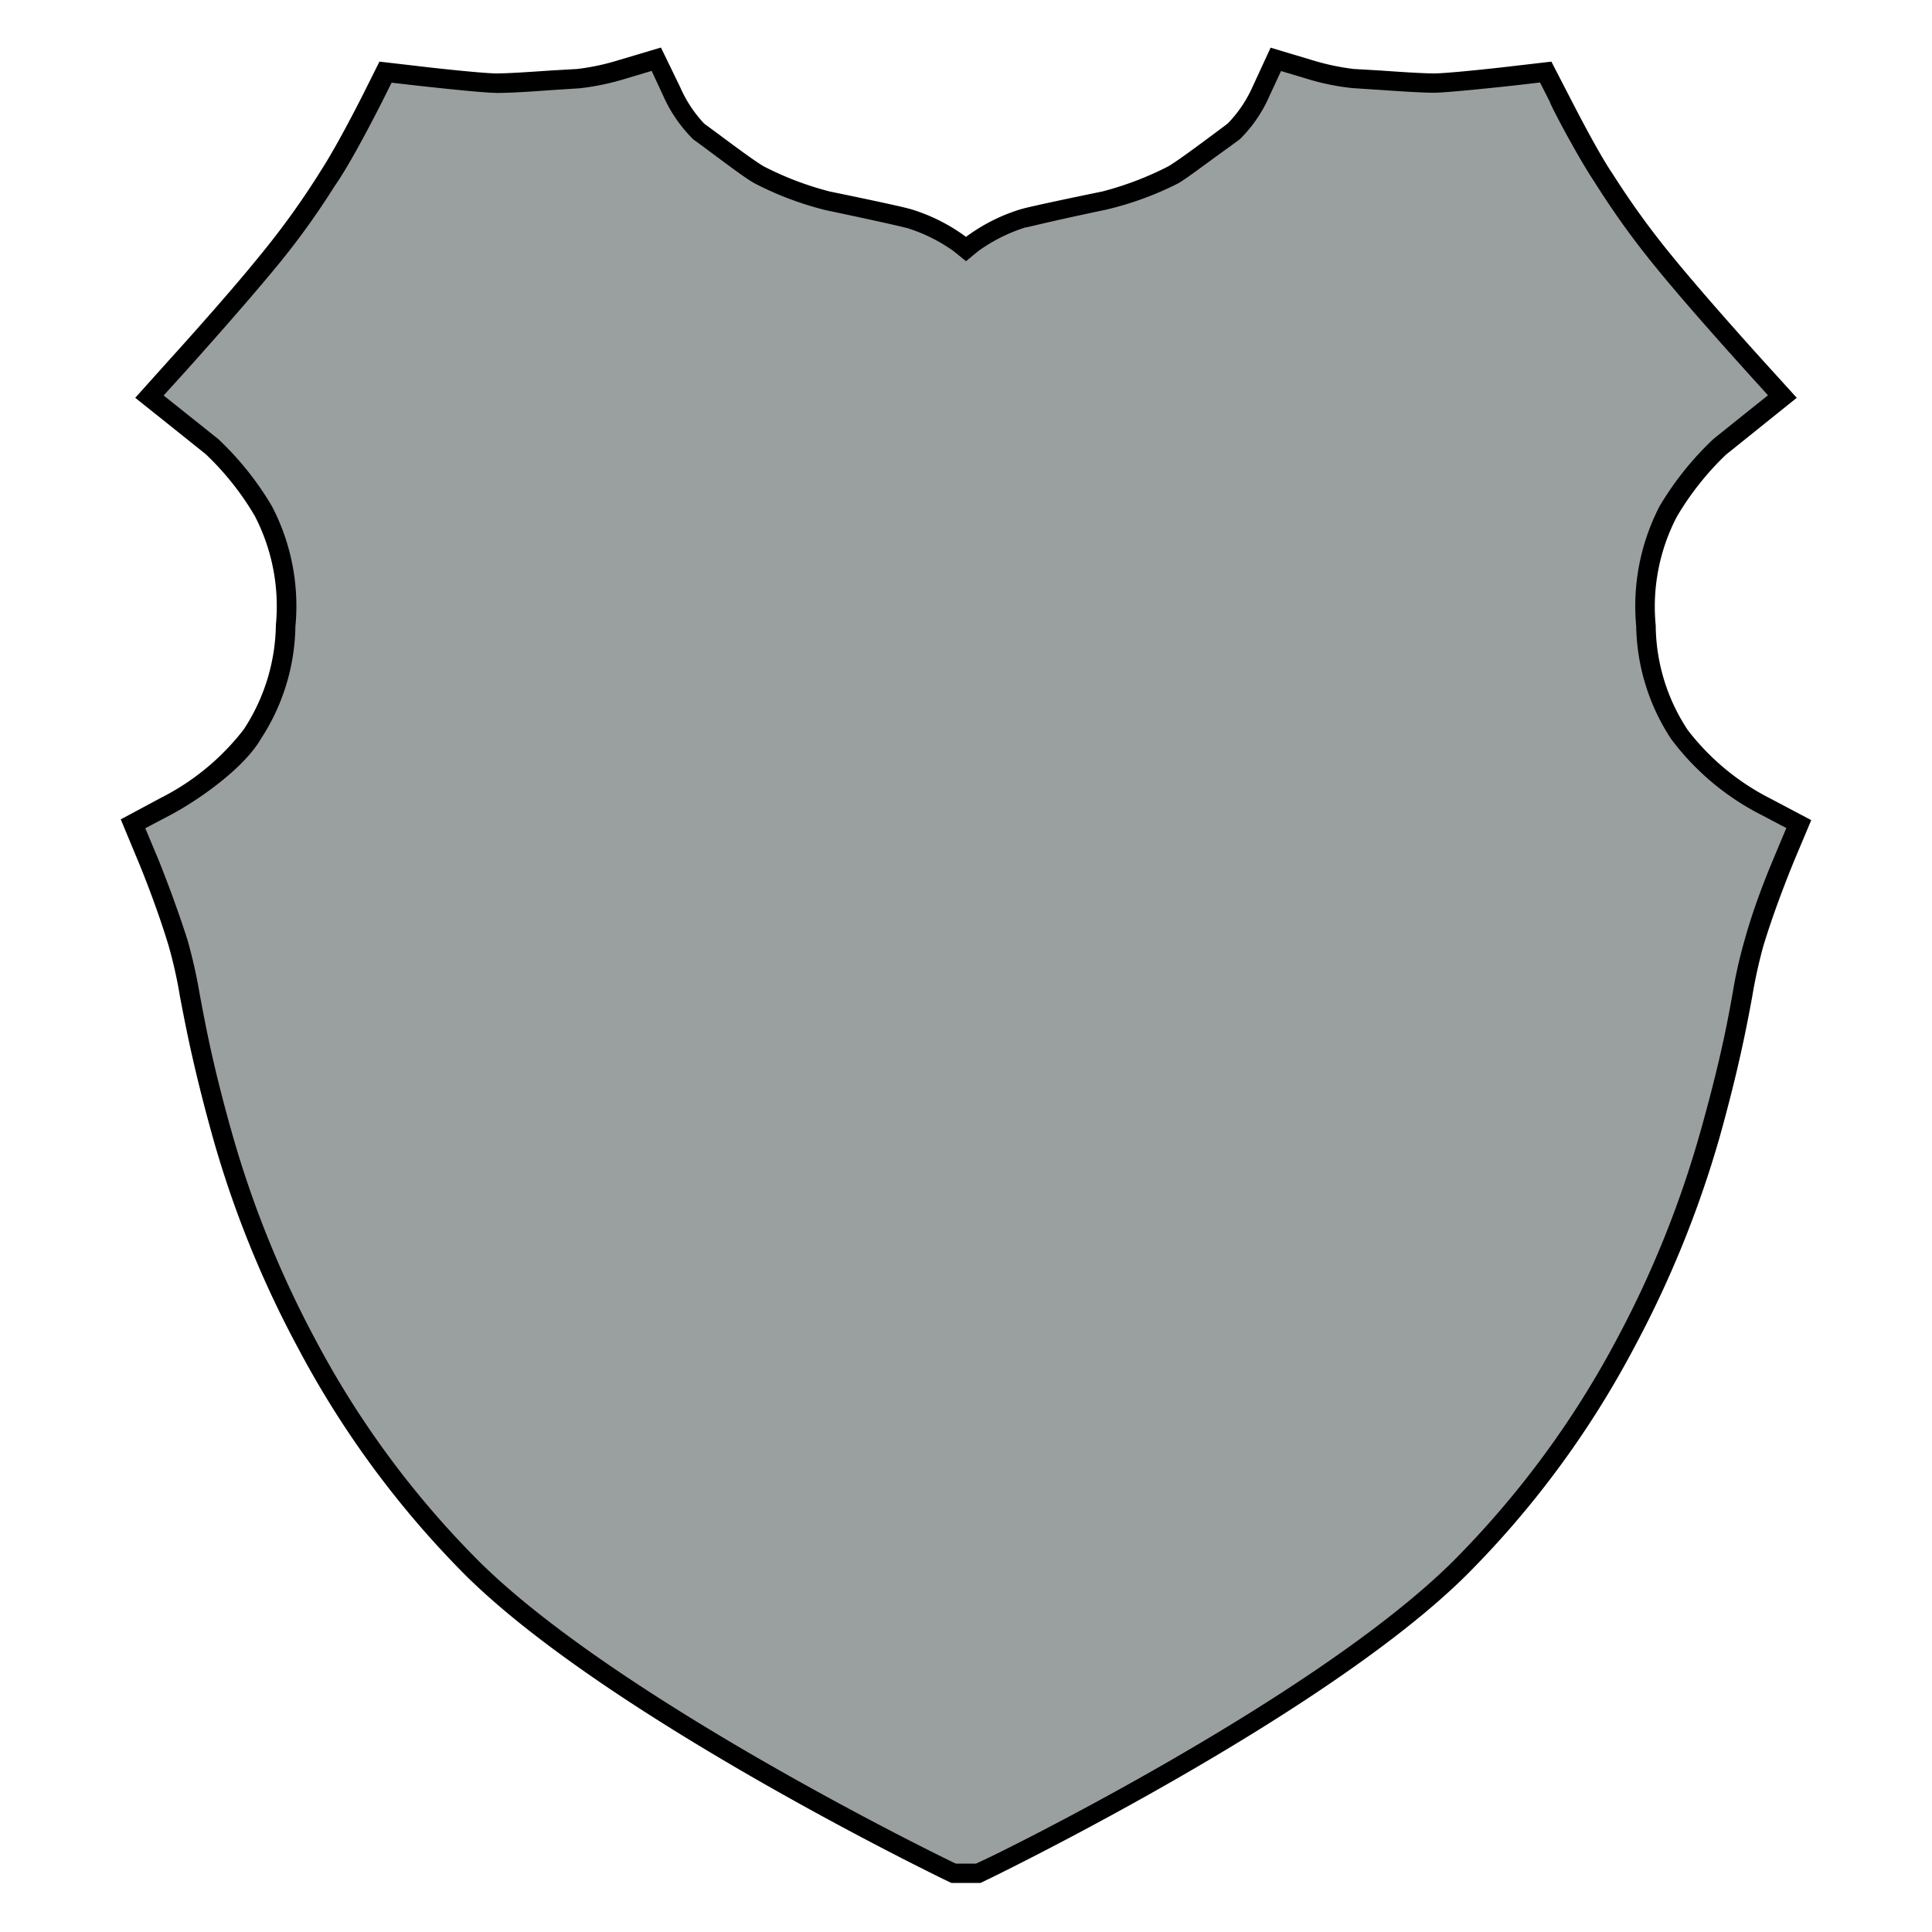
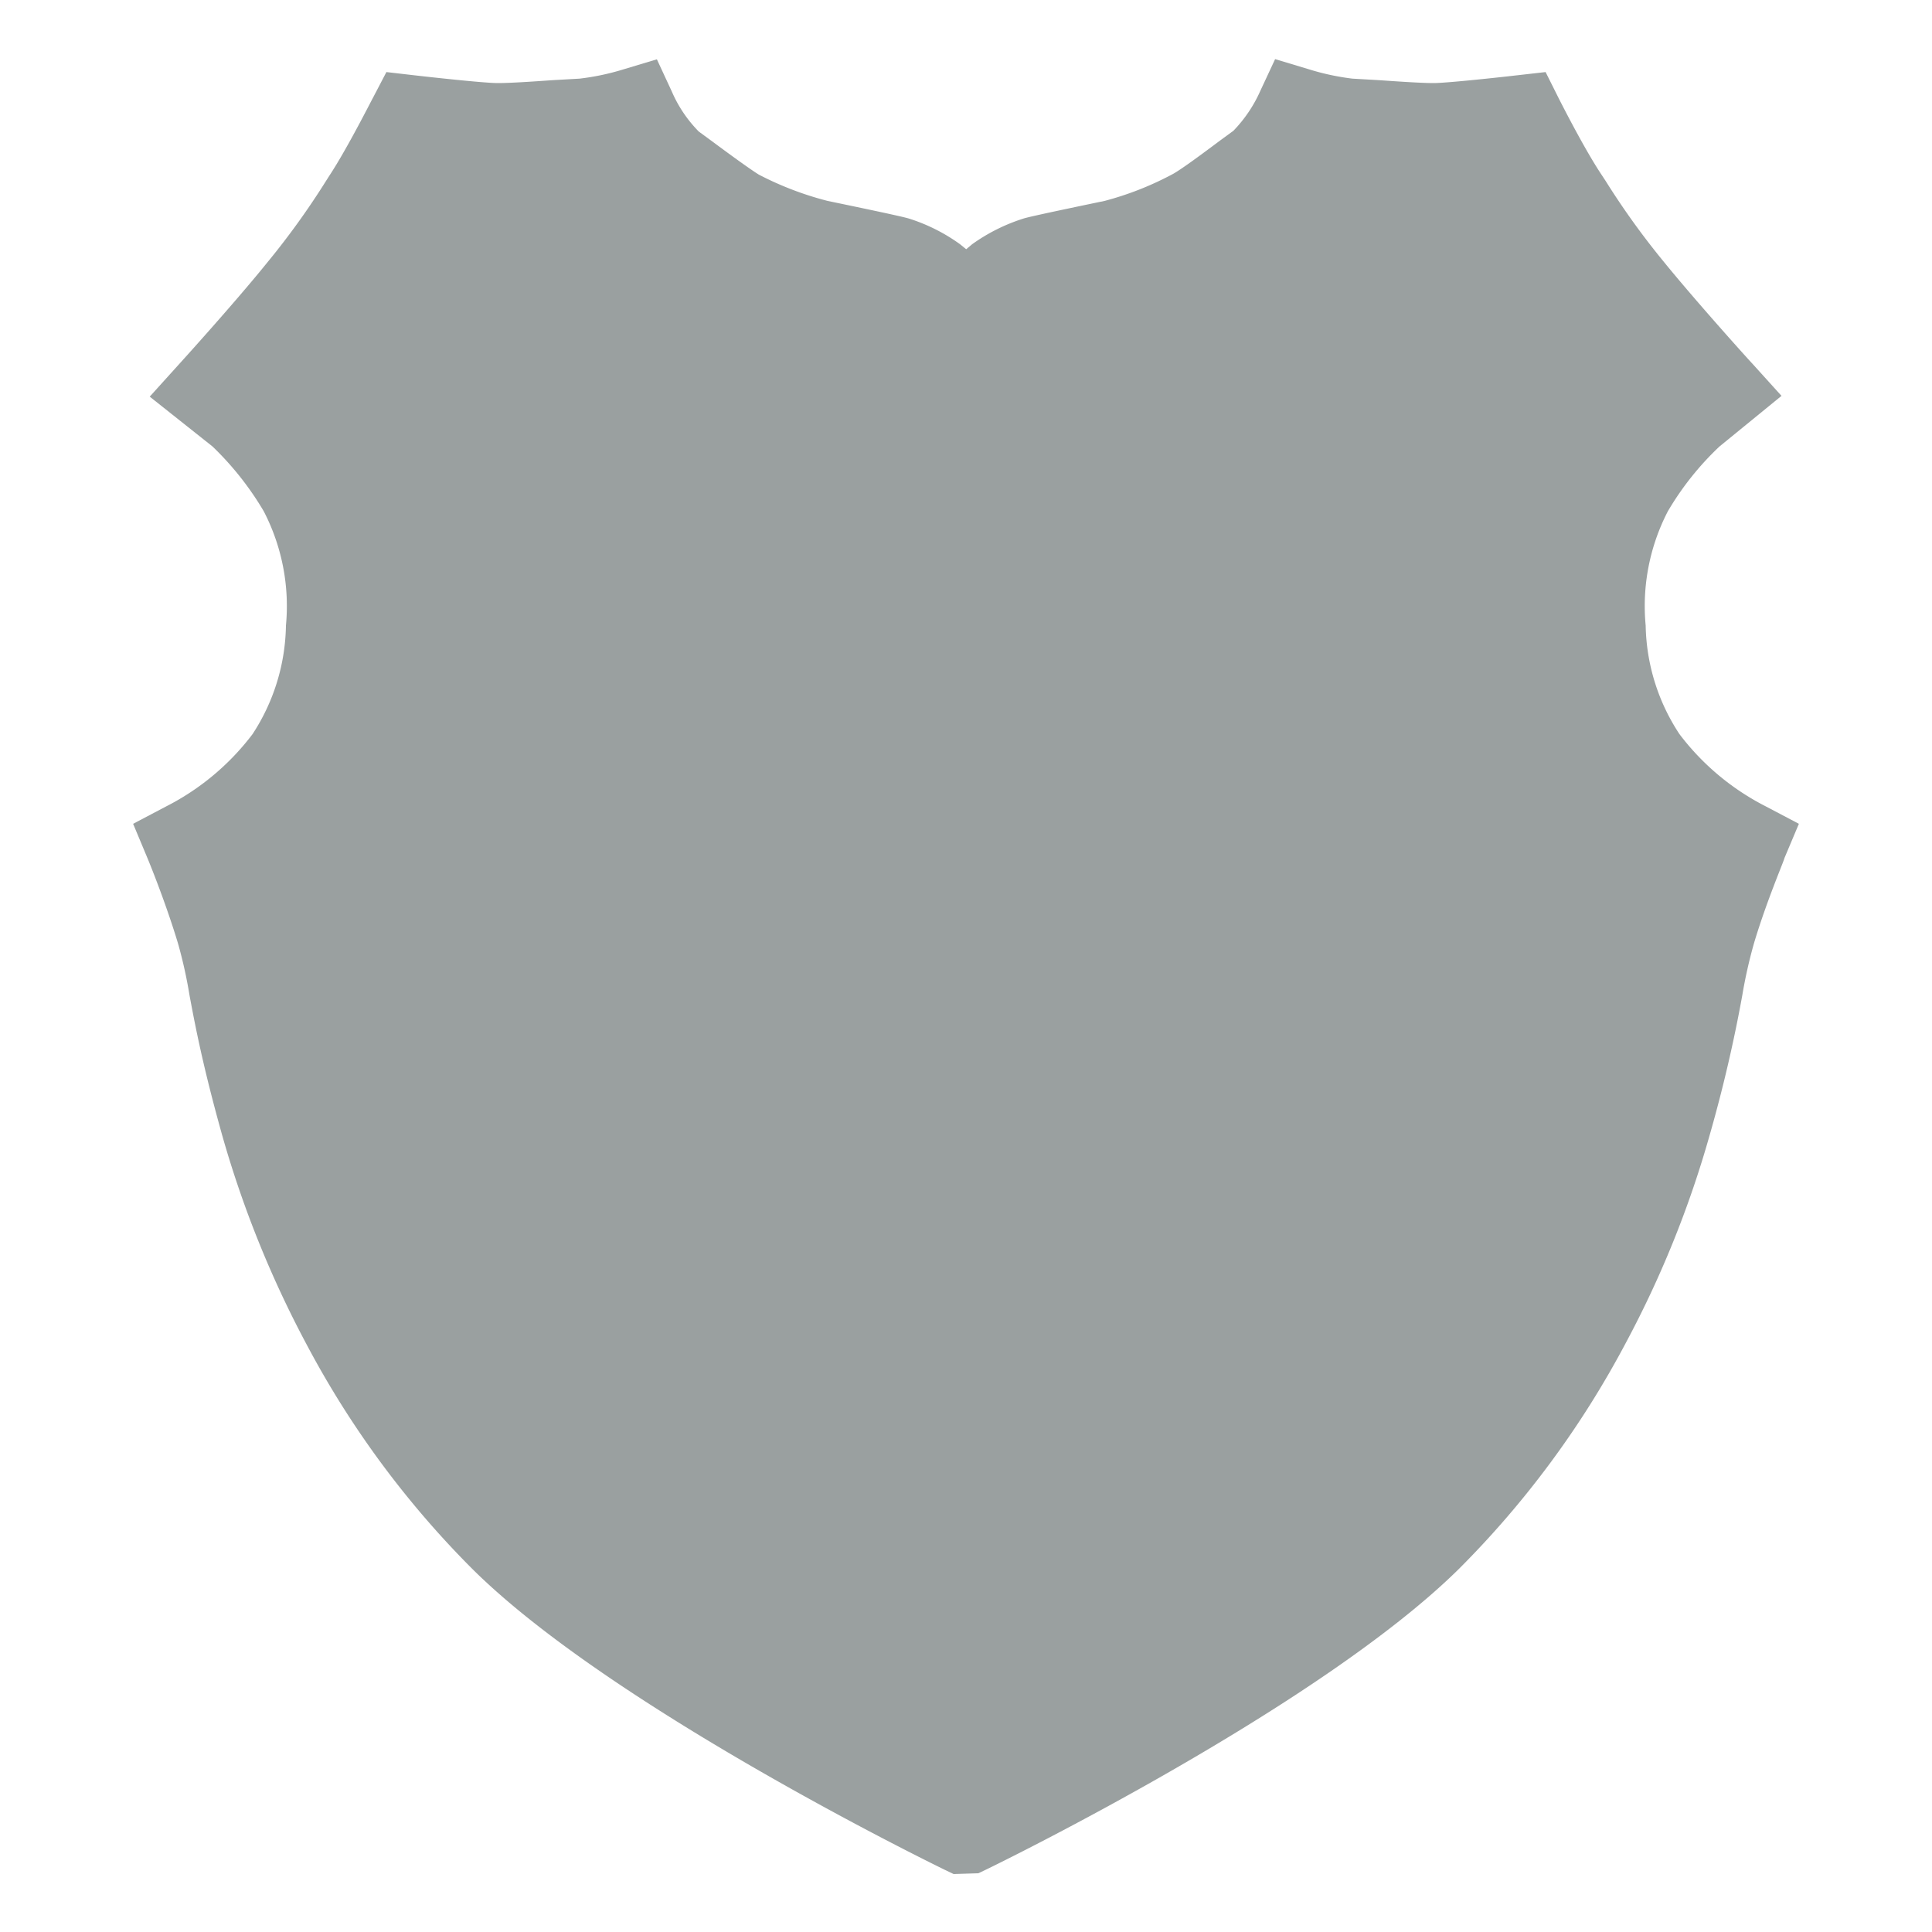
<svg xmlns="http://www.w3.org/2000/svg" viewBox="0 0 100 100">
  <defs>
    <style>.cls-1{fill:none;}.cls-2{fill:#9aa0a0;}</style>
  </defs>
  <g id="Layer_1" data-name="Layer 1">
    <rect class="cls-1" width="100" height="100" />
    <path class="cls-2" d="M49.36,97l-.44-.21c-.7-.34-17.29-8.45-24.47-15.58a48.59,48.59,0,0,1-8.59-11.64A54.54,54.54,0,0,1,11.5,58.76c-1-3.57-1.4-5.69-1.69-7.24a23.94,23.94,0,0,0-.6-2.7c-.67-2.22-1.57-4.39-1.58-4.41l-.74-1.77,1.71-.9A13,13,0,0,0,13.07,38a10.53,10.53,0,0,0,1.73-5.62,10.66,10.66,0,0,0-1.15-5.92A15.73,15.73,0,0,0,11,23.11L7.75,20.53l1.5-1.66s2.88-3.17,4.59-5.29a40.43,40.43,0,0,0,3-4.16l.21-.33c.93-1.41,2.23-4,2.24-4L20,3.73l1.47.17c1.32.15,3.66.4,4.3.4s1.84-.08,2.82-.15L30,4.07a12.69,12.69,0,0,0,2.27-.48L34,3.07l.77,1.66a6.76,6.76,0,0,0,1.4,2.08l.67.49c.9.67,2,1.47,2.44,1.74a16.62,16.62,0,0,0,3.56,1.36c3.67.76,4.07.87,4.23.92a9.29,9.29,0,0,1,2.62,1.32l.32.26.31-.26a9.46,9.46,0,0,1,2.63-1.32c.15-.05.56-.16,4.22-.92A16.21,16.21,0,0,0,60.72,9c.48-.27,1.62-1.12,2.45-1.74l.67-.49a7.13,7.13,0,0,0,1.4-2.08L66,3.06l1.76.53A12.69,12.69,0,0,0,70,4.07l1.39.08c1,.07,2.2.15,2.81.15s3-.25,4.3-.4L80,3.73l.66,1.32s1.32,2.63,2.24,4l.21.32a40.36,40.36,0,0,0,3,4.17c1.69,2.08,4.47,5.16,4.59,5.28l1.51,1.67L89,23.11a15.16,15.16,0,0,0-2.67,3.35,10.66,10.66,0,0,0-1.15,5.92A10.53,10.53,0,0,0,86.93,38a13,13,0,0,0,4.47,3.74l1.71.9-.75,1.78c0,.09-.92,2.21-1.57,4.39a25.06,25.06,0,0,0-.61,2.71,74.34,74.34,0,0,1-1.69,7.24,53.53,53.53,0,0,1-4.35,10.77,48.78,48.78,0,0,1-8.59,11.64c-7.21,7.15-23.77,15.24-24.47,15.58l-.44.21Z" />
-     <path d="M66.28,3.67l1.34.4A12.35,12.35,0,0,0,70,4.56l1.38.09c1,.07,2.23.15,2.85.15s3.4-.29,4.36-.4l1.12-.13.51,1c0,.11,1.34,2.67,2.27,4.09l.2.31a42.72,42.72,0,0,0,3.06,4.22c1.74,2.14,4.59,5.27,4.61,5.3l1.15,1.27-2.81,2.25a16,16,0,0,0-2.8,3.49,11.25,11.25,0,0,0-1.21,6.22,10.94,10.94,0,0,0,1.8,5.82,13.4,13.4,0,0,0,4.66,3.93l1.31.69-.57,1.36c-.09.23-1,2.29-1.59,4.44a24,24,0,0,0-.62,2.75C89.4,53,89,55.07,88,58.62A53.27,53.27,0,0,1,83.7,69.29a48.38,48.38,0,0,1-8.5,11.53C68.06,87.9,51.56,96,50.86,96.3l-.34.16H49.47l-.33-.16c-.7-.34-17.21-8.41-24.34-15.48a47.84,47.84,0,0,1-8.5-11.53A53.42,53.42,0,0,1,12,58.62c-1-3.54-1.38-5.65-1.67-7.2a26.37,26.37,0,0,0-.62-2.75C9,46.43,8.1,44.24,8.09,44.23l-.57-1.36,1.31-.69c1.38-.73,3.77-2.38,4.67-3.93a10.93,10.93,0,0,0,1.79-5.82,11.17,11.17,0,0,0-1.21-6.22,15.74,15.74,0,0,0-2.79-3.49L8.47,20.47,9.62,19.2S12.5,16,14.23,13.9a39.63,39.63,0,0,0,3.06-4.22l.21-.31c.91-1.39,2.13-3.82,2.27-4.09l.5-1,1.13.13c1,.11,3.61.4,4.35.4s1.87-.08,2.85-.15L30,4.57a13,13,0,0,0,2.39-.5l1.34-.4.59,1.27a7.36,7.36,0,0,0,1.56,2.27l.68.5c1.09.81,2,1.5,2.48,1.77a16.76,16.76,0,0,0,3.71,1.4c3.66.77,4,.88,4.19.92A8.46,8.46,0,0,1,49.36,13l.64.52.63-.52a8.62,8.62,0,0,1,2.45-1.23c.14,0,.53-.15,4.18-.92A16.57,16.57,0,0,0,61,9.48c.46-.27,1.41-1,2.5-1.78l.67-.49a7.17,7.17,0,0,0,1.55-2.27l.59-1.27m-.54-1.21-.95,2.06A6.55,6.55,0,0,1,63.54,6.4l-.67.5c-.82.61-1.95,1.45-2.4,1.71a16.51,16.51,0,0,1-3.41,1.3c-3.69.76-4.09.88-4.26.93A9.33,9.33,0,0,0,50,12.26a9.37,9.37,0,0,0-2.81-1.42c-.17-.05-.56-.17-4.25-.93a16.29,16.29,0,0,1-3.41-1.3c-.45-.26-1.58-1.1-2.4-1.71l-.68-.5a6.56,6.56,0,0,1-1.24-1.88l-1-2.06-2.18.65a12,12,0,0,1-2.15.46l-1.39.08c-1,.07-2.19.15-2.79.15s-2.83-.23-4.24-.4l-1.82-.21-.82,1.64s-1.3,2.6-2.21,4l-.2.32a41.47,41.47,0,0,1-3,4.13c-1.7,2.1-4.54,5.23-4.57,5.26L7,20.59l3.64,2.91a14.55,14.55,0,0,1,2.55,3.21,10.15,10.15,0,0,1,1.09,5.63,10.1,10.1,0,0,1-1.66,5.41,12.58,12.58,0,0,1-4.28,3.54L6.25,42.41l.92,2.21s.9,2.15,1.56,4.34a23.53,23.53,0,0,1,.59,2.65c.3,1.56.7,3.69,1.7,7.28a53.72,53.72,0,0,0,4.4,10.87,49.35,49.35,0,0,0,8.67,11.77C31.34,88.72,48,96.85,48.7,97.2l.54.26h1.51l.54-.26c.71-.35,17.36-8.48,24.61-15.67a49.11,49.11,0,0,0,8.68-11.77A54.94,54.94,0,0,0,89,58.89c1-3.59,1.4-5.72,1.69-7.28A26,26,0,0,1,91.26,49c.66-2.19,1.56-4.32,1.56-4.34l.93-2.21-2.12-1.12a12.55,12.55,0,0,1-4.27-3.54,9.93,9.93,0,0,1-1.66-5.41,10.07,10.07,0,0,1,1.09-5.63,14.91,14.91,0,0,1,2.54-3.21L93,20.59l-1.87-2.06s-2.86-3.16-4.57-5.26a42.76,42.76,0,0,1-3-4.13l-.21-.32c-.9-1.39-2.2-4-2.21-4L80.3,3.19l-1.81.21c-1.41.17-3.66.4-4.25.4s-1.81-.08-2.78-.15l-1.39-.08a12.27,12.27,0,0,1-2.16-.46l-2.17-.65Z" />
  </g>
</svg>